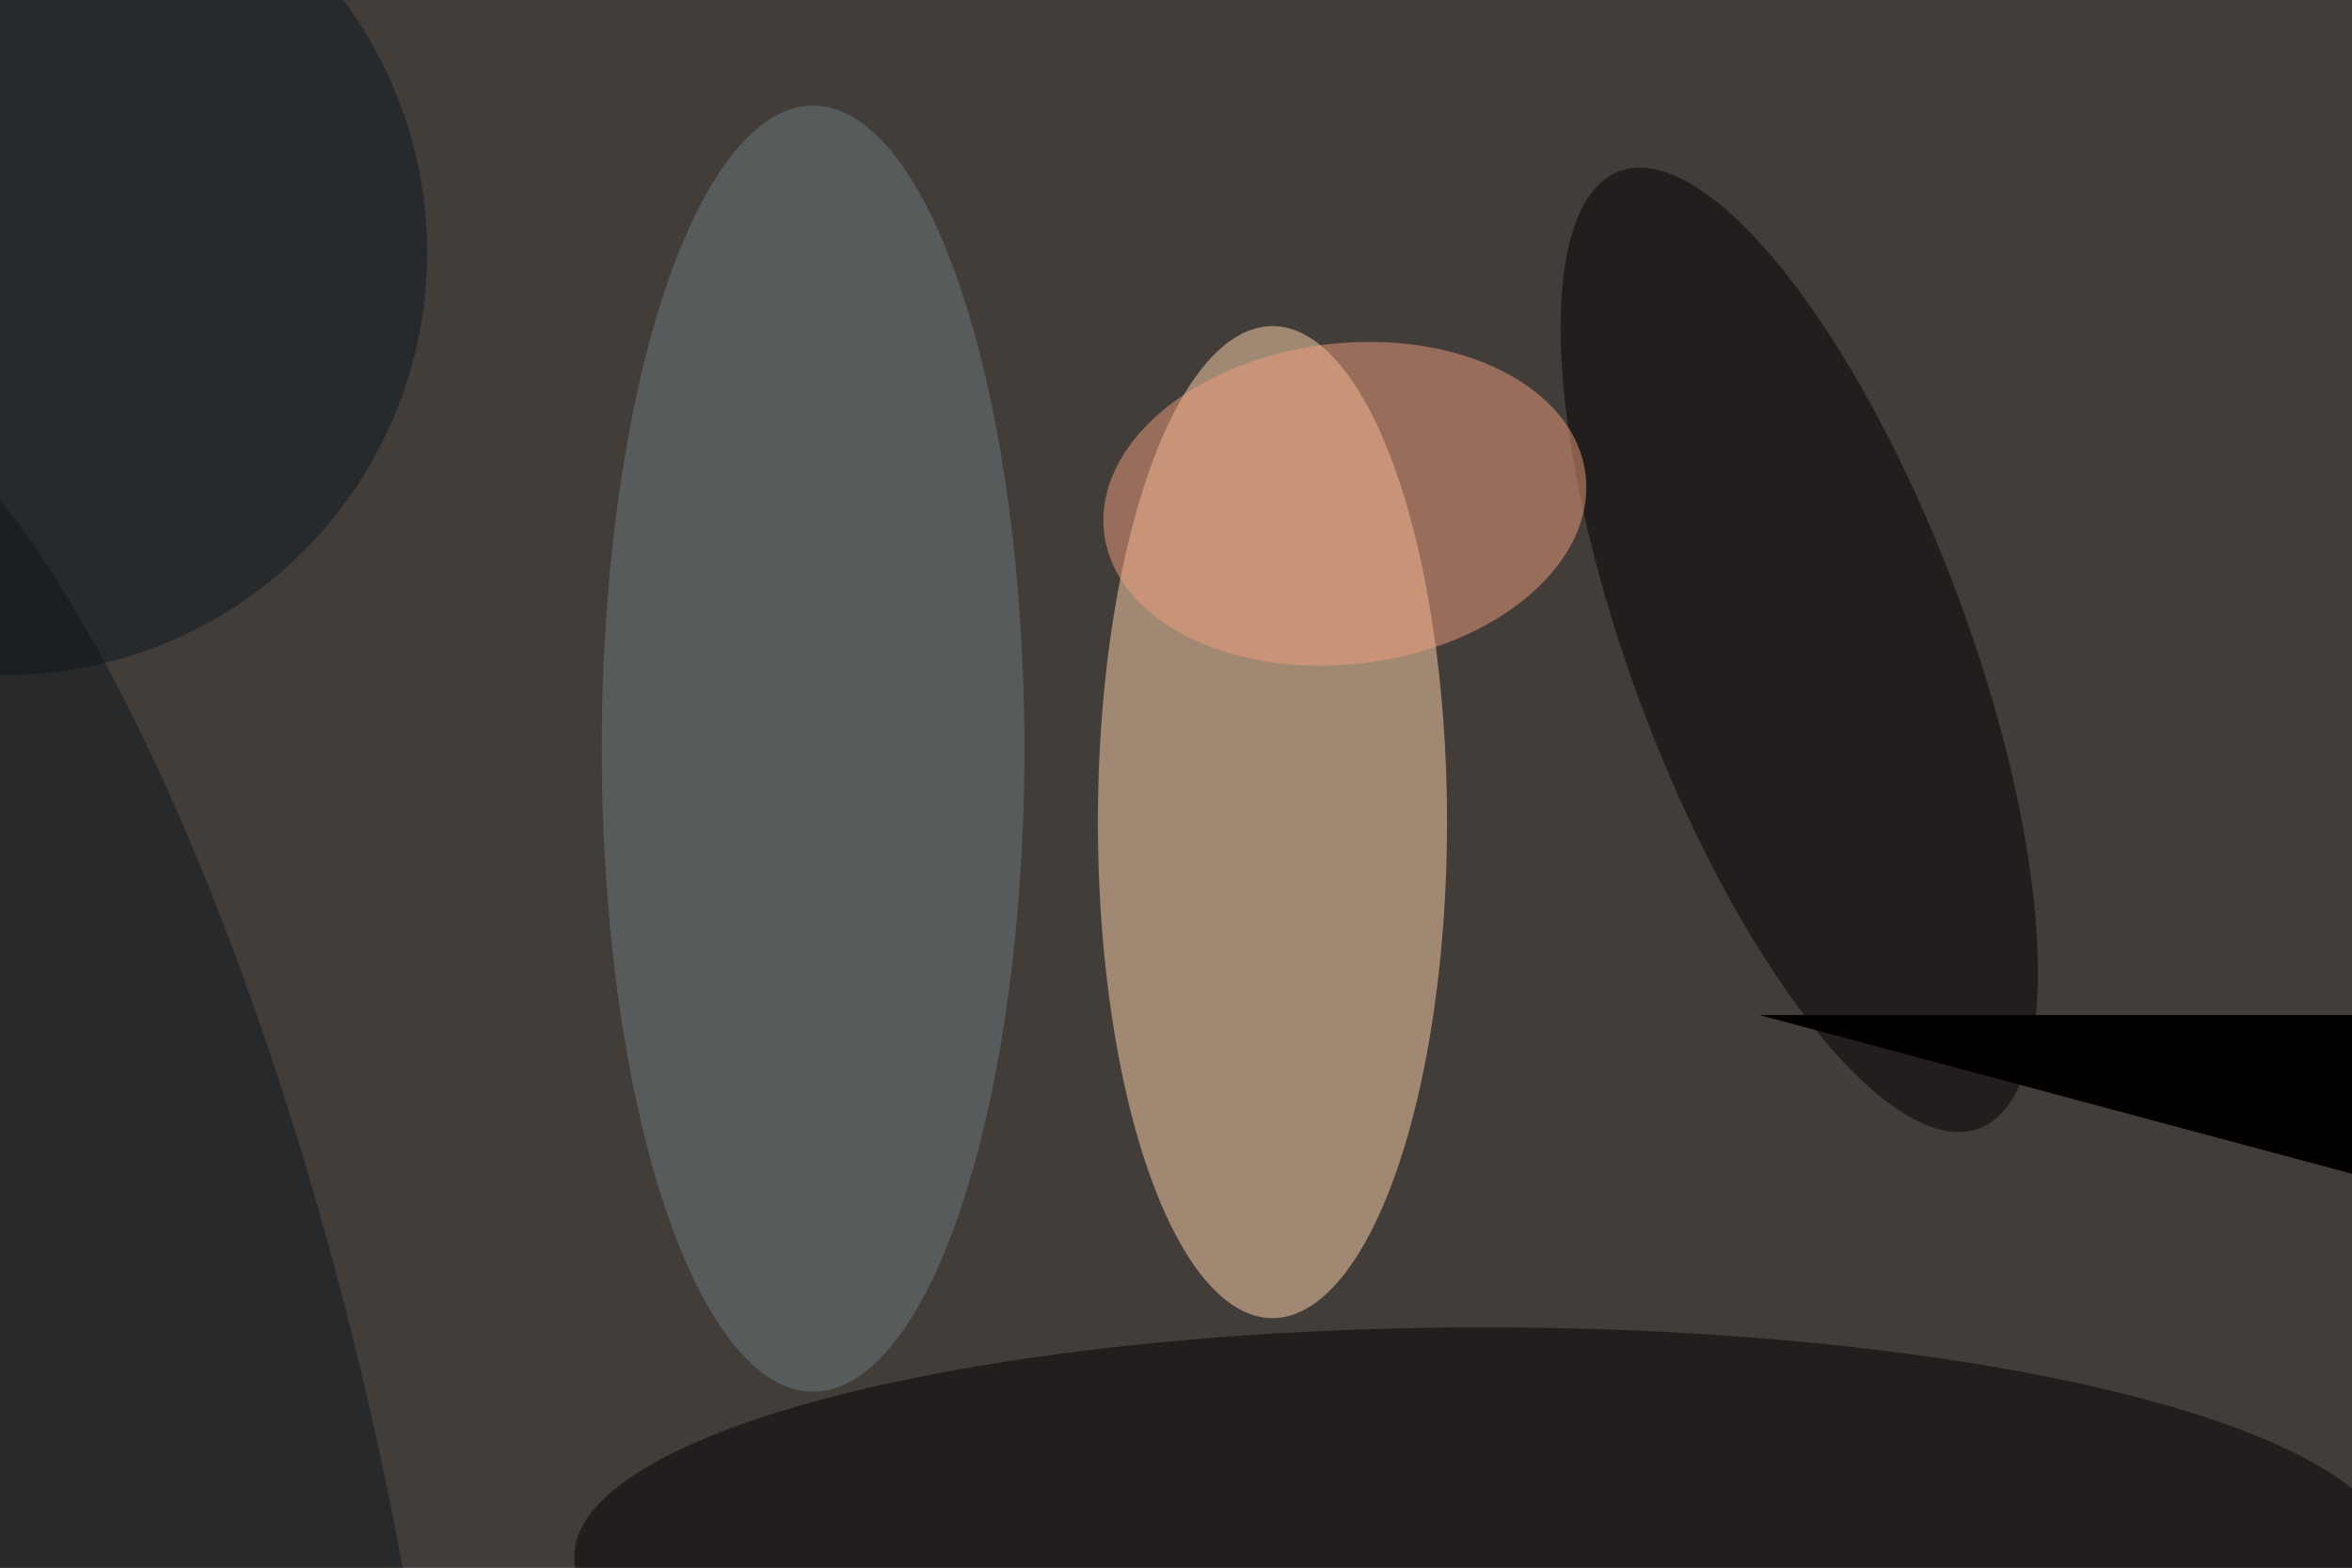
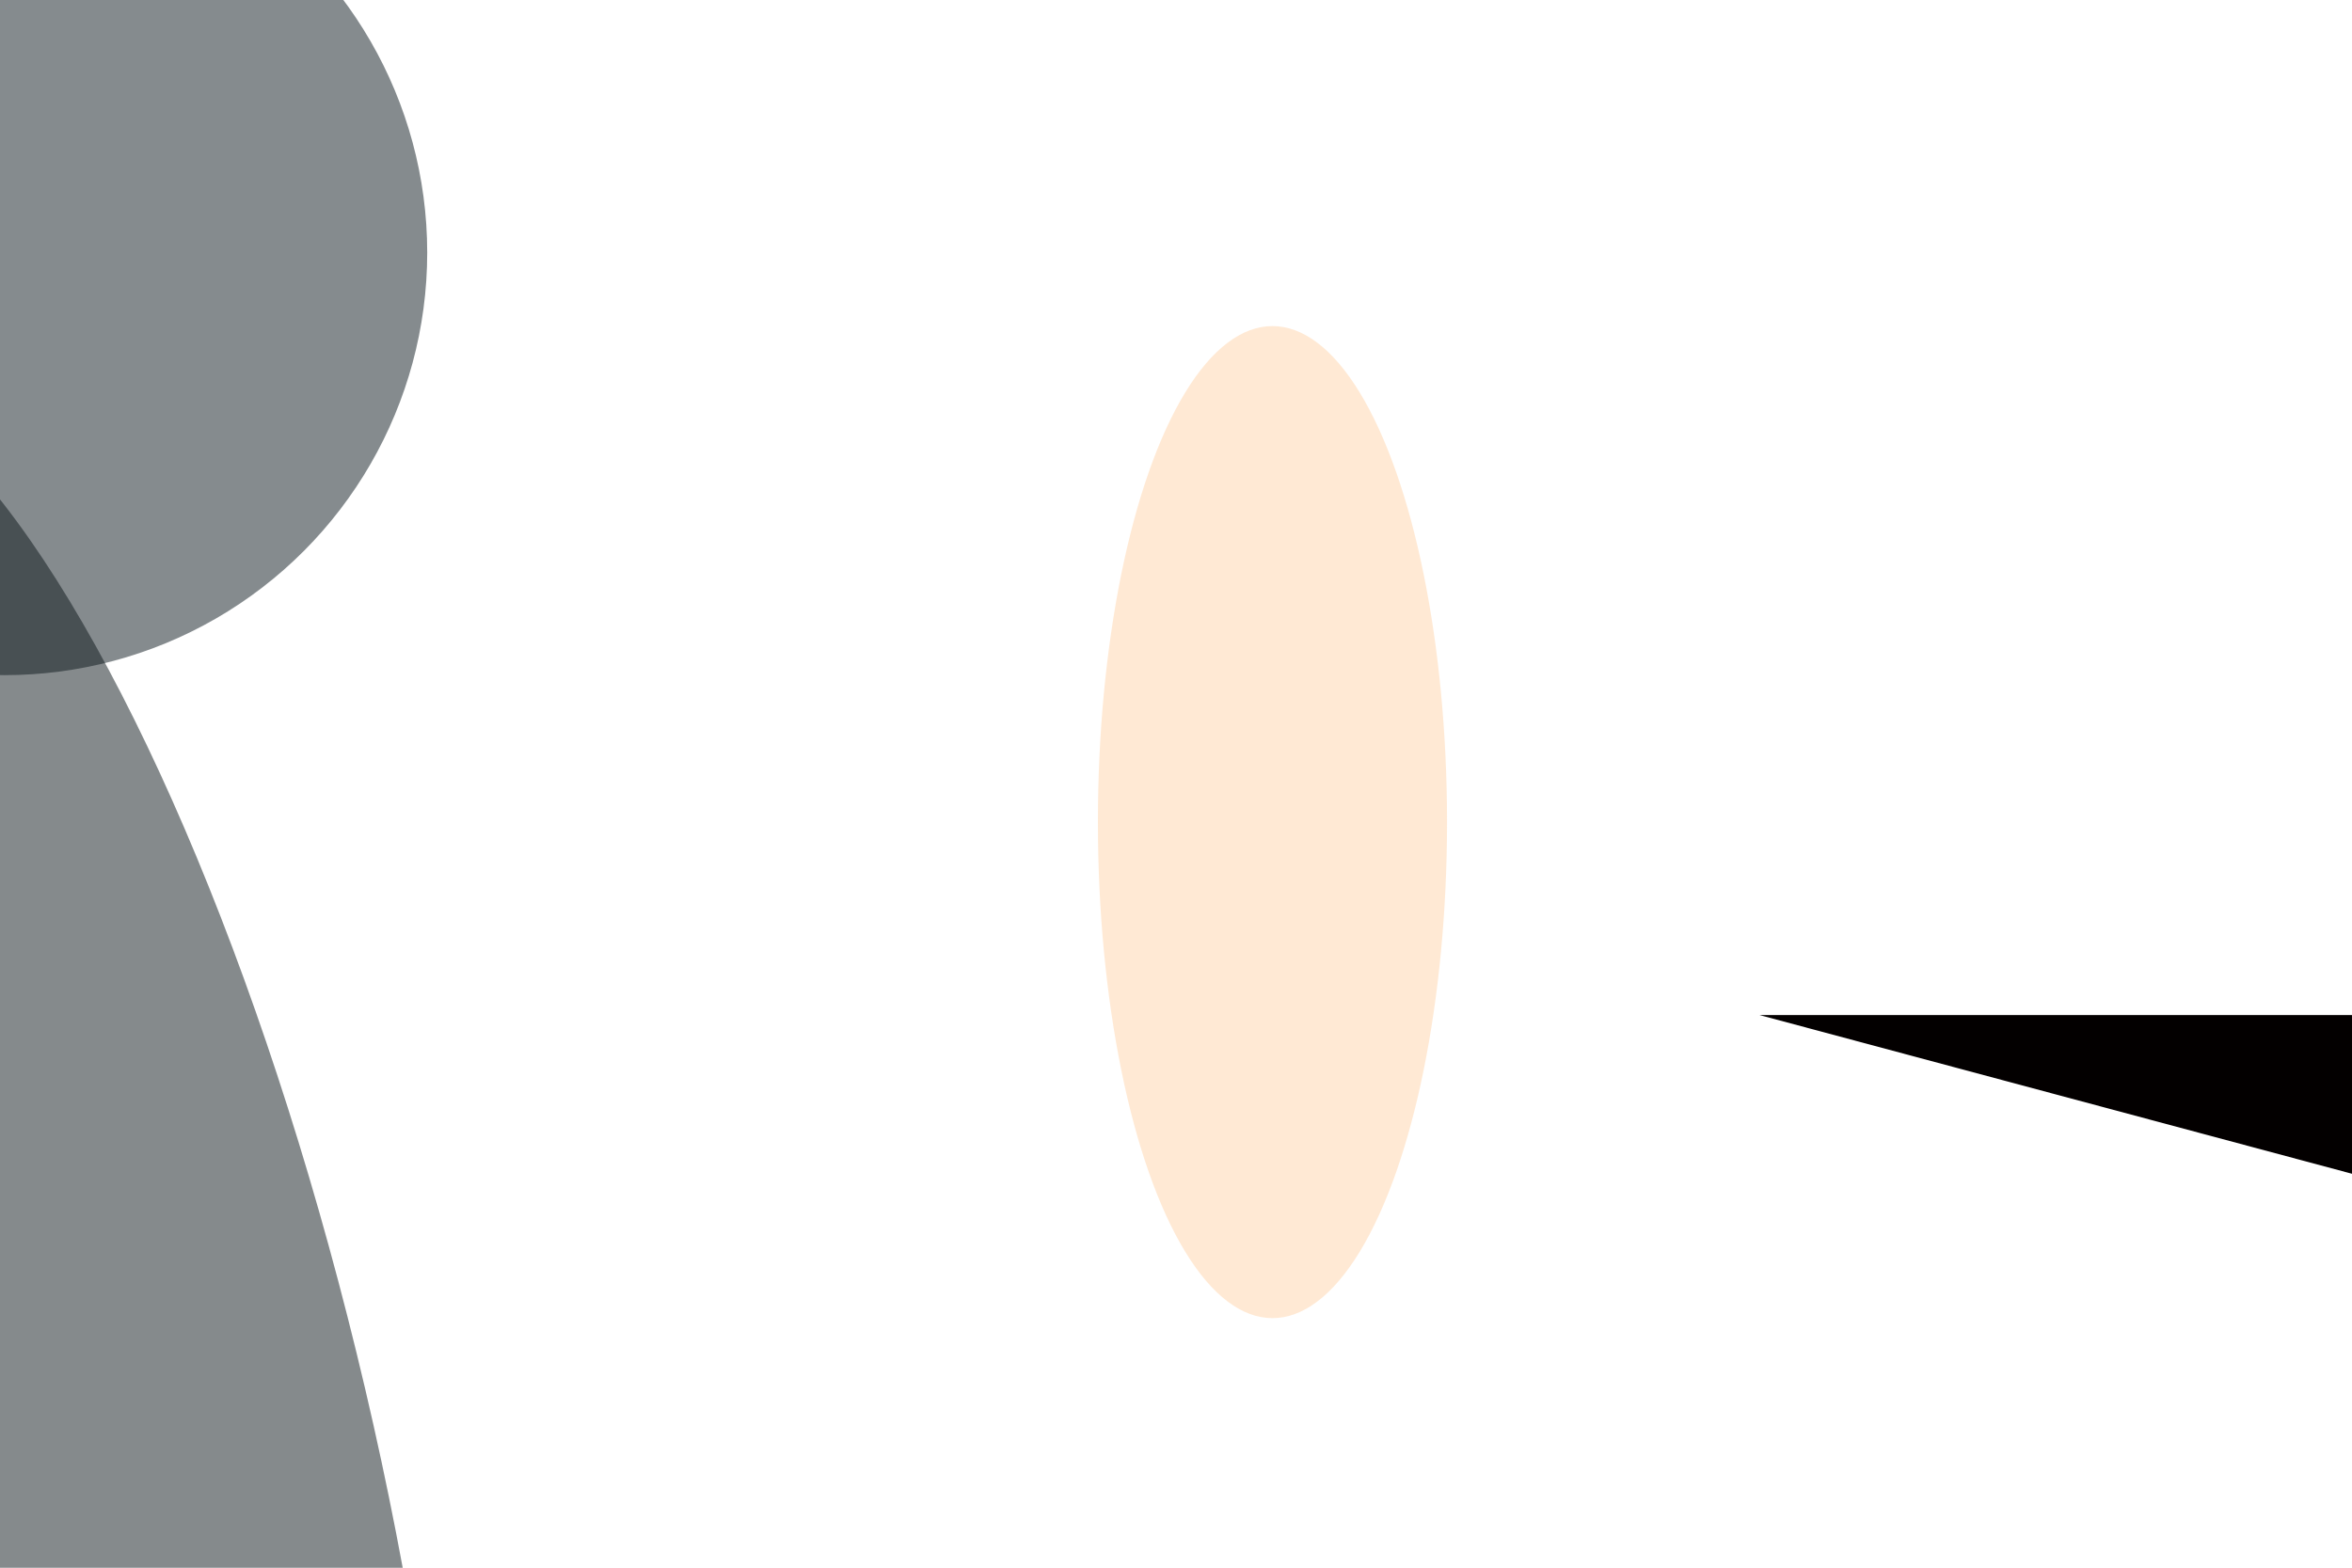
<svg xmlns="http://www.w3.org/2000/svg" viewBox="0 0 4096 2731">
  <filter id="b">
    <feGaussianBlur stdDeviation="12" />
  </filter>
-   <path d="M0 0h4096v2731H0z" fill="#433d3a" />
  <g filter="url(#b)" transform="scale(16) translate(0.5 0.5)">
    <ellipse fill="#ffd4aa" fill-opacity=".502" cx="138" cy="89" rx="19" ry="54" />
    <g transform="translate(195.337 70.243) rotate(249.397) scale(55.66 18.224)">
-       <ellipse fill="#000" fill-opacity=".502" cx="0" cy="0" rx="1" ry="1" />
-     </g>
-     <ellipse fill="#000" fill-opacity=".502" cx="161" cy="169" rx="99" ry="25" />
-     <ellipse fill="#6f7a7d" fill-opacity=".502" cx="88" cy="81" rx="23" ry="70" />
+       </g>
    <g transform="translate(145.878 54.352) rotate(83.047) scale(17.463 26.388)">
-       <ellipse fill="#ee9e7c" fill-opacity=".502" cx="0" cy="0" rx="1" ry="1" />
-     </g>
+       </g>
    <ellipse fill="#0d191e" fill-opacity=".502" cx="0" cy="27" rx="46" ry="46" />
    <g transform="translate(191 110) rotate(285) scale(104 21)">
      <path d="M0 0h4096v2731H0z" fill="#030000" />
    </g>
    <g transform="translate(5.6 158.578) rotate(166.798) scale(34.557 121)">
      <ellipse fill="#0c171b" fill-opacity=".502" cx="0" cy="0" rx="1" ry="1" />
    </g>
  </g>
</svg>